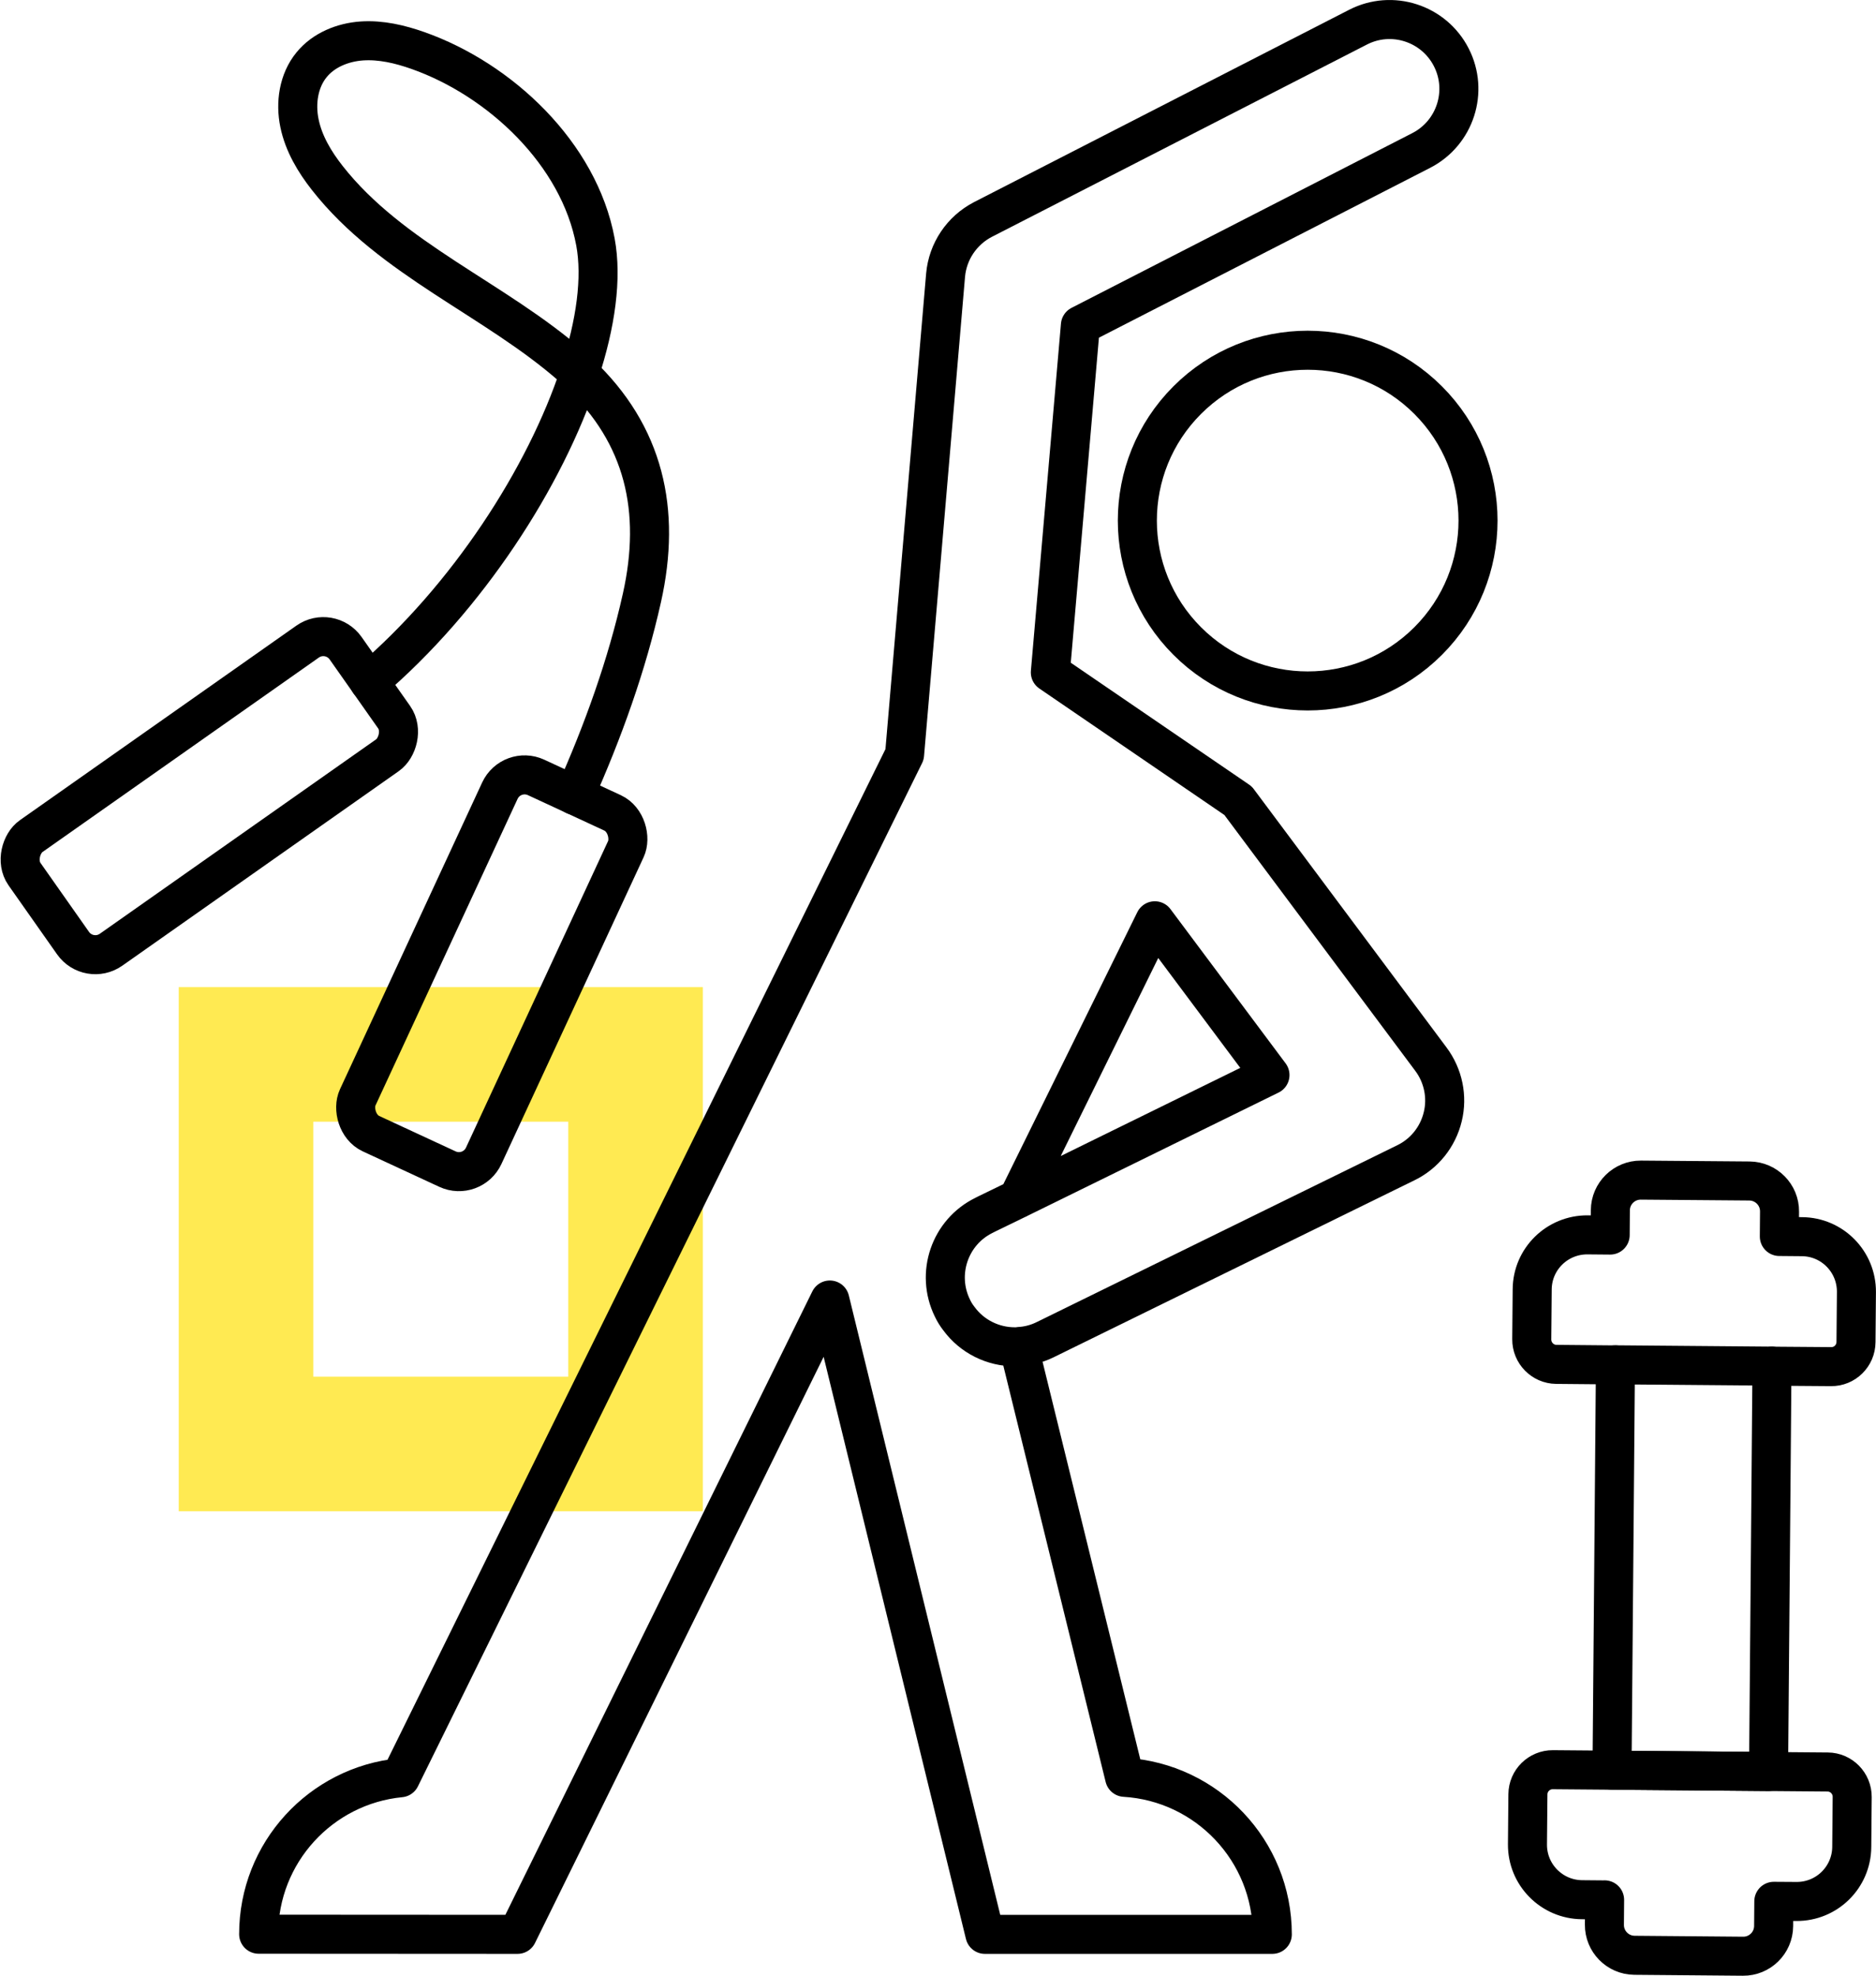
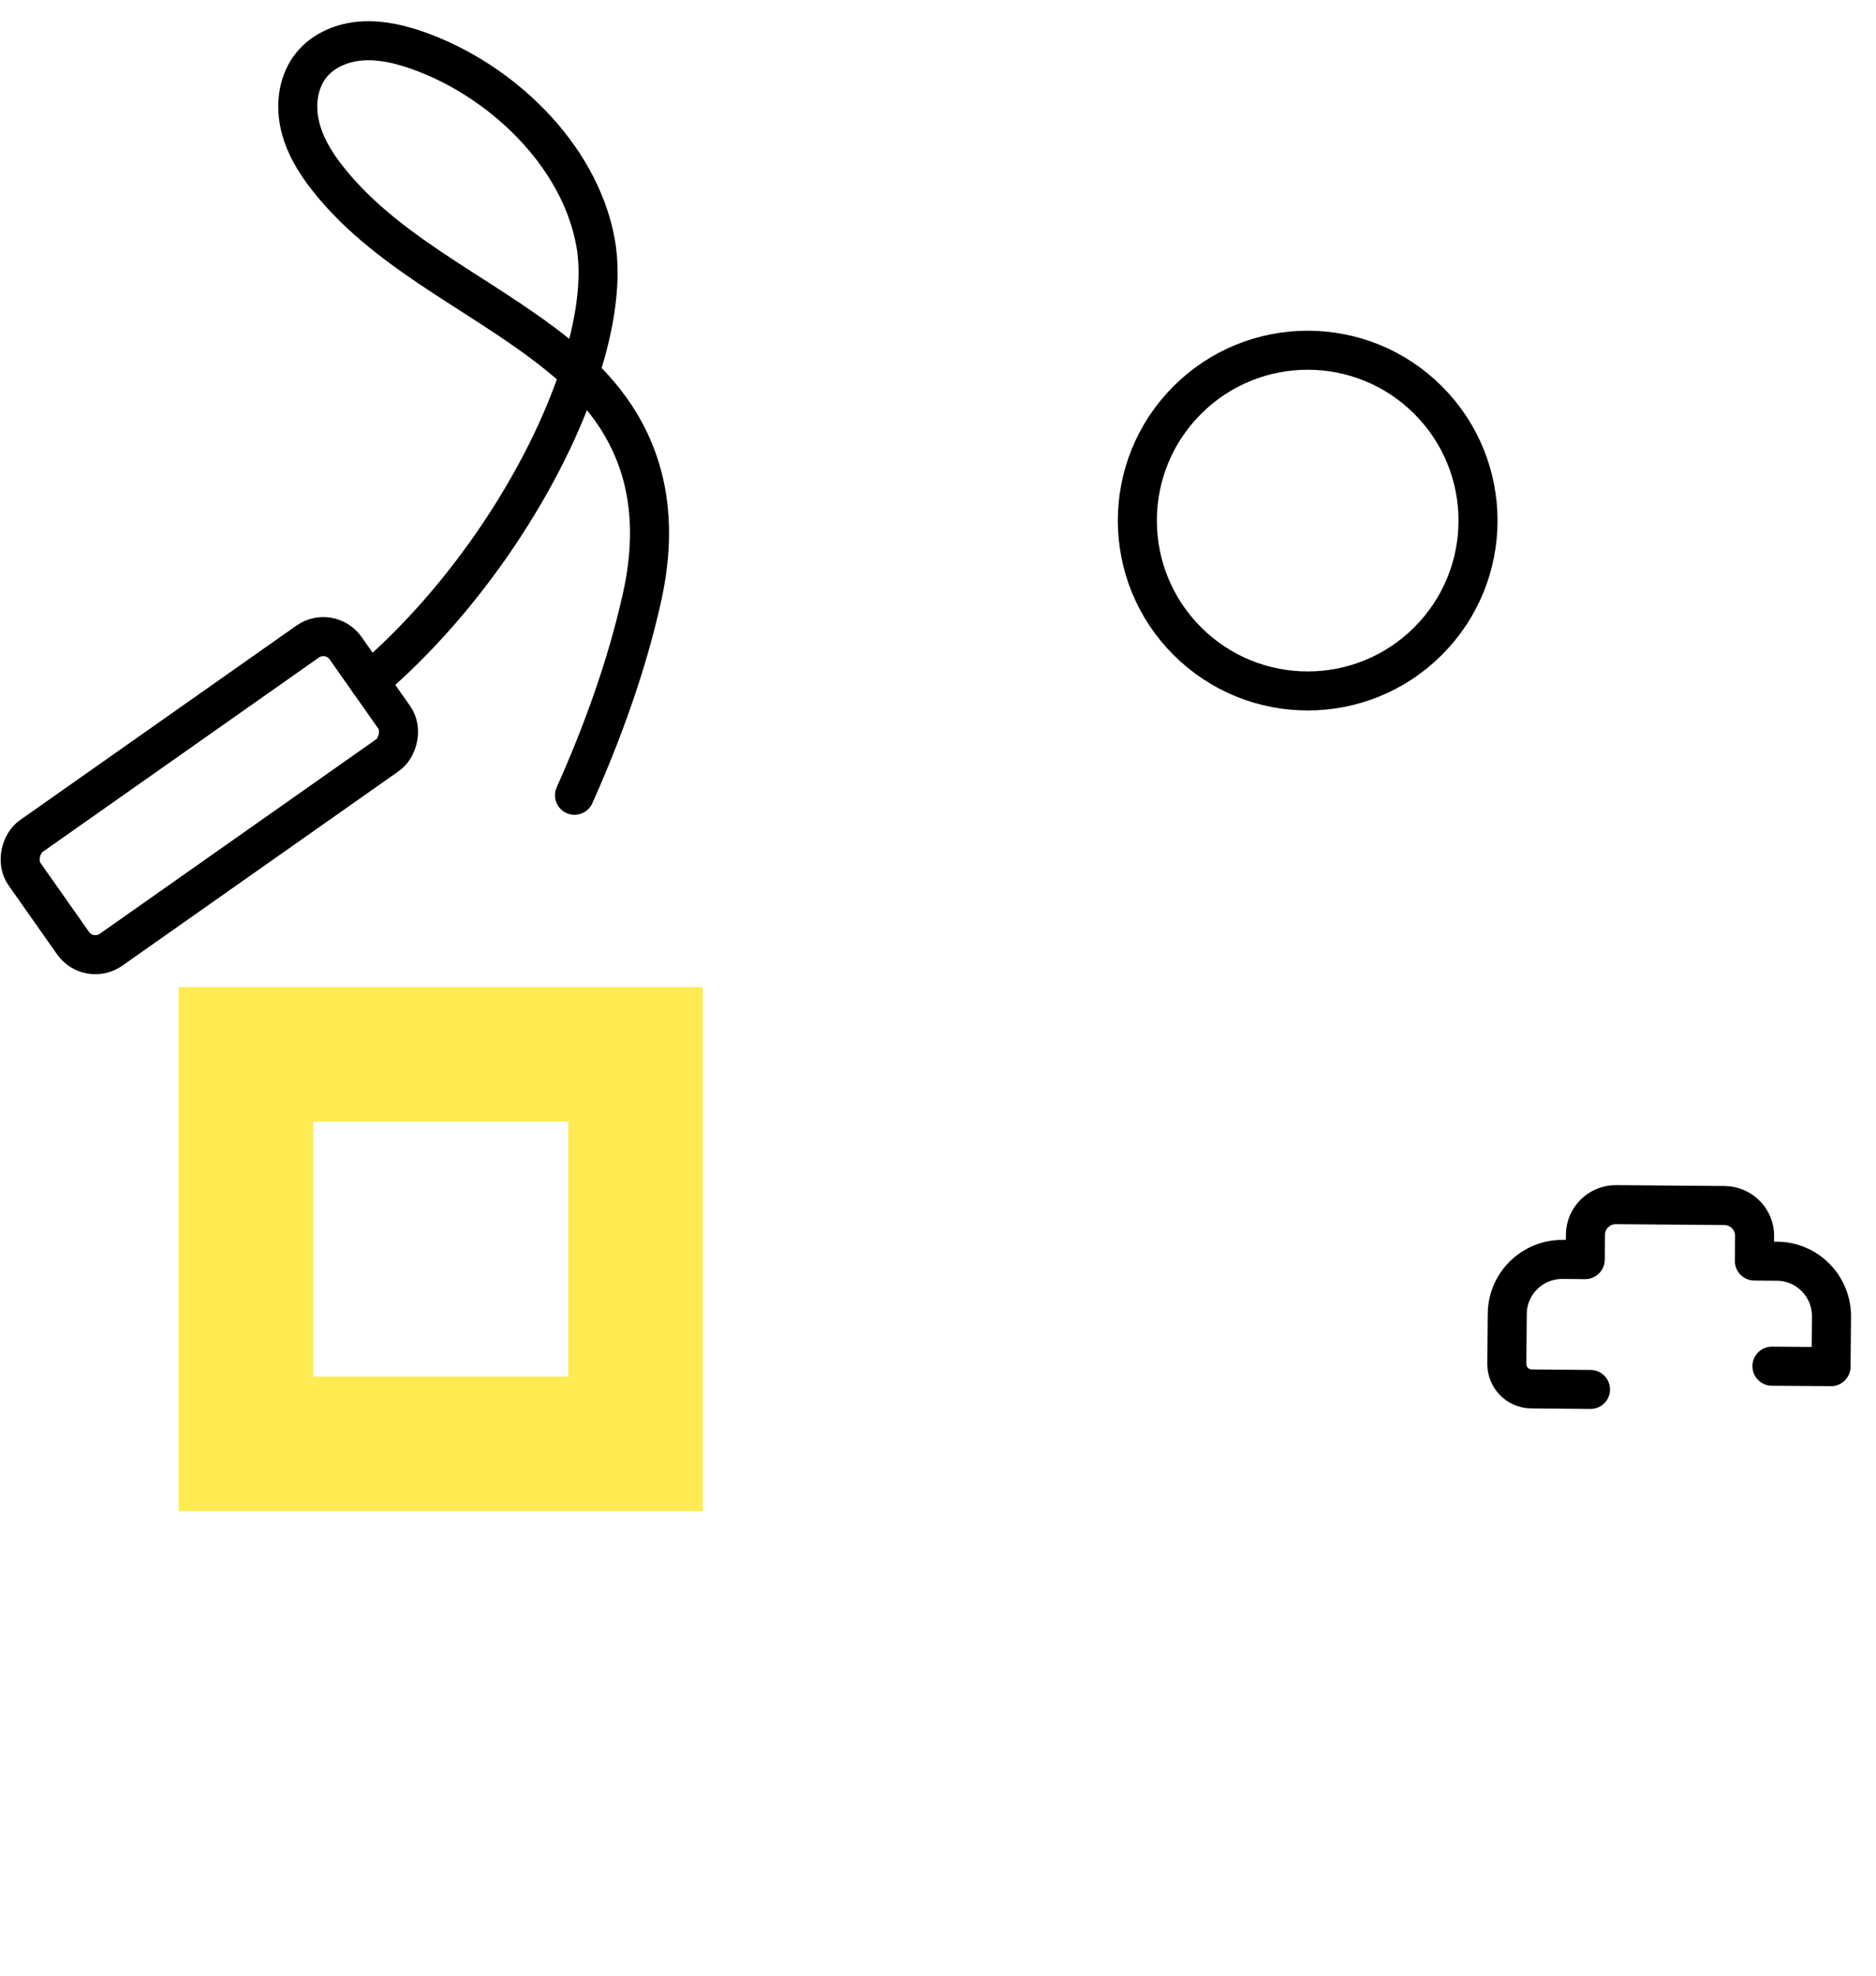
<svg xmlns="http://www.w3.org/2000/svg" id="Ebene_2" data-name="Ebene 2" viewBox="0 0 384.47 404.87">
  <defs>
    <style>
      .cls-1 {
        fill: none;
        stroke: #000;
        stroke-linecap: round;
        stroke-linejoin: round;
        stroke-width: 8px;
      }

      .cls-2 {
        fill: #ffea52;
      }
    </style>
  </defs>
  <g id="_Ńëîé_1" data-name="Ńëîé 1">
    <path class="cls-2" d="m36.63,202.28v107.41h107.41v-107.41H36.63Zm79.83,79.83h-52.25v-52.25h52.25v52.25Z" />
-     <path class="cls-1" d="m363.14,279.96h.02l12.1.09c2.8.04,5.09-2.23,5.11-5.03l.09-10.25c.04-6.22-4.94-11.31-11.17-11.35l-4.61-.04h-.02l.04-5.09c.04-3.44-2.73-6.24-6.15-6.28l-22.26-.18c-3.42-.02-6.24,2.73-6.26,6.17l-.04,5.09-4.63-.04c-6.22-.04-11.31,4.94-11.35,11.17l-.09,10.23c-.02,2.8,2.23,5.11,5.03,5.14l12.12.11" />
-     <path class="cls-1" d="m328.85,389.32l-.04,5.09c-.03,3.43,2.73,6.24,6.16,6.27l22.25.19c3.43.03,6.24-2.73,6.27-6.16l.04-5.09h0s4.62.03,4.62.03c6.22.05,11.3-4.94,11.35-11.16l.09-10.25c.02-2.8-2.23-5.1-5.02-5.12l-12.12-.1-32.08-.27-12.12-.1c-2.81-.02-5.1,2.24-5.12,5.04l-.09,10.25c-.05,6.22,4.96,11.3,11.18,11.35l4.62.04h0Z" />
-     <polygon class="cls-1" points="331.07 279.68 330.69 325.11 330.37 362.75 362.45 363.02 362.92 307.73 363.15 279.95 331.07 279.68" />
+     <path class="cls-1" d="m363.14,279.96h.02l12.1.09l.09-10.25c.04-6.22-4.94-11.31-11.17-11.35l-4.61-.04h-.02l.04-5.09c.04-3.44-2.73-6.24-6.15-6.28l-22.26-.18c-3.42-.02-6.24,2.73-6.26,6.17l-.04,5.09-4.63-.04c-6.22-.04-11.31,4.94-11.35,11.17l-.09,10.23c-.02,2.8,2.23,5.11,5.03,5.14l12.12.11" />
    <circle class="cls-1" cx="268" cy="106.68" r="34.91" transform="translate(3.06 220.75) rotate(-45)" />
-     <path class="cls-1" d="m208.78,275.94l21.7,88.27c16.87,1.02,30.27,15.02,30.27,32.18h-58.9l-31.78-129.99-64.01,129.99-53.05-.03c0-16.73,12.75-30.47,29.05-32.06l103.33-209.7,8.4-98.21c.43-4.86,3.32-9.17,7.67-11.42L278.31,5.57c6.96-3.58,15.53-.82,19.11,6.16,3.58,6.96.82,15.53-6.16,19.11l-69.84,35.81-6.16,71.14,38.48,26.3,39.5,52.94c2.53,3.38,3.44,7.72,2.44,11.81-.99,4.12-3.75,7.58-7.55,9.43l-73.95,36.27c-1.73.85-3.58,1.31-5.4,1.39-.28.06-.54.06-.82.06-4.46,0-8.75-2.1-11.45-5.79-.51-.65-.97-1.39-1.33-2.16-3.44-7.04-.54-15.56,6.5-19l.45-.23,6.48-3.15,51.66-25.36-23.6-31.61-28.06,56.97-.03.03" />
-     <rect class="cls-1" x="86.56" y="159.21" width="28.46" height="80.46" rx="5.59" ry="5.59" transform="translate(93.22 -23.89) rotate(24.87)" />
    <path class="cls-1" d="m75.67,139.72c20.11-17.17,36.11-41.93,43.09-63.18-.49-.48-.99-.94-1.51-1.39-15.74-13.85-37.04-21.94-50.17-38.67-2.61-3.32-4.85-7.07-5.7-11.21-.87-4.13-.2-8.74,2.48-12,2.48-3.04,6.41-4.61,10.3-4.88,3.91-.26,7.8.66,11.49,1.96,16.83,5.94,33.03,21.13,36.38,39.23,1.37,7.36.09,16.75-3.28,26.96,13.29,12.55,16.81,28.04,12.81,45.96-3.07,13.76-7.99,27.44-13.82,40.47" />
    <rect class="cls-1" x="28.66" y="122.82" width="28.46" height="80.46" rx="5.59" ry="5.59" transform="translate(-65.77 291.95) rotate(-125.13)" />
  </g>
</svg>